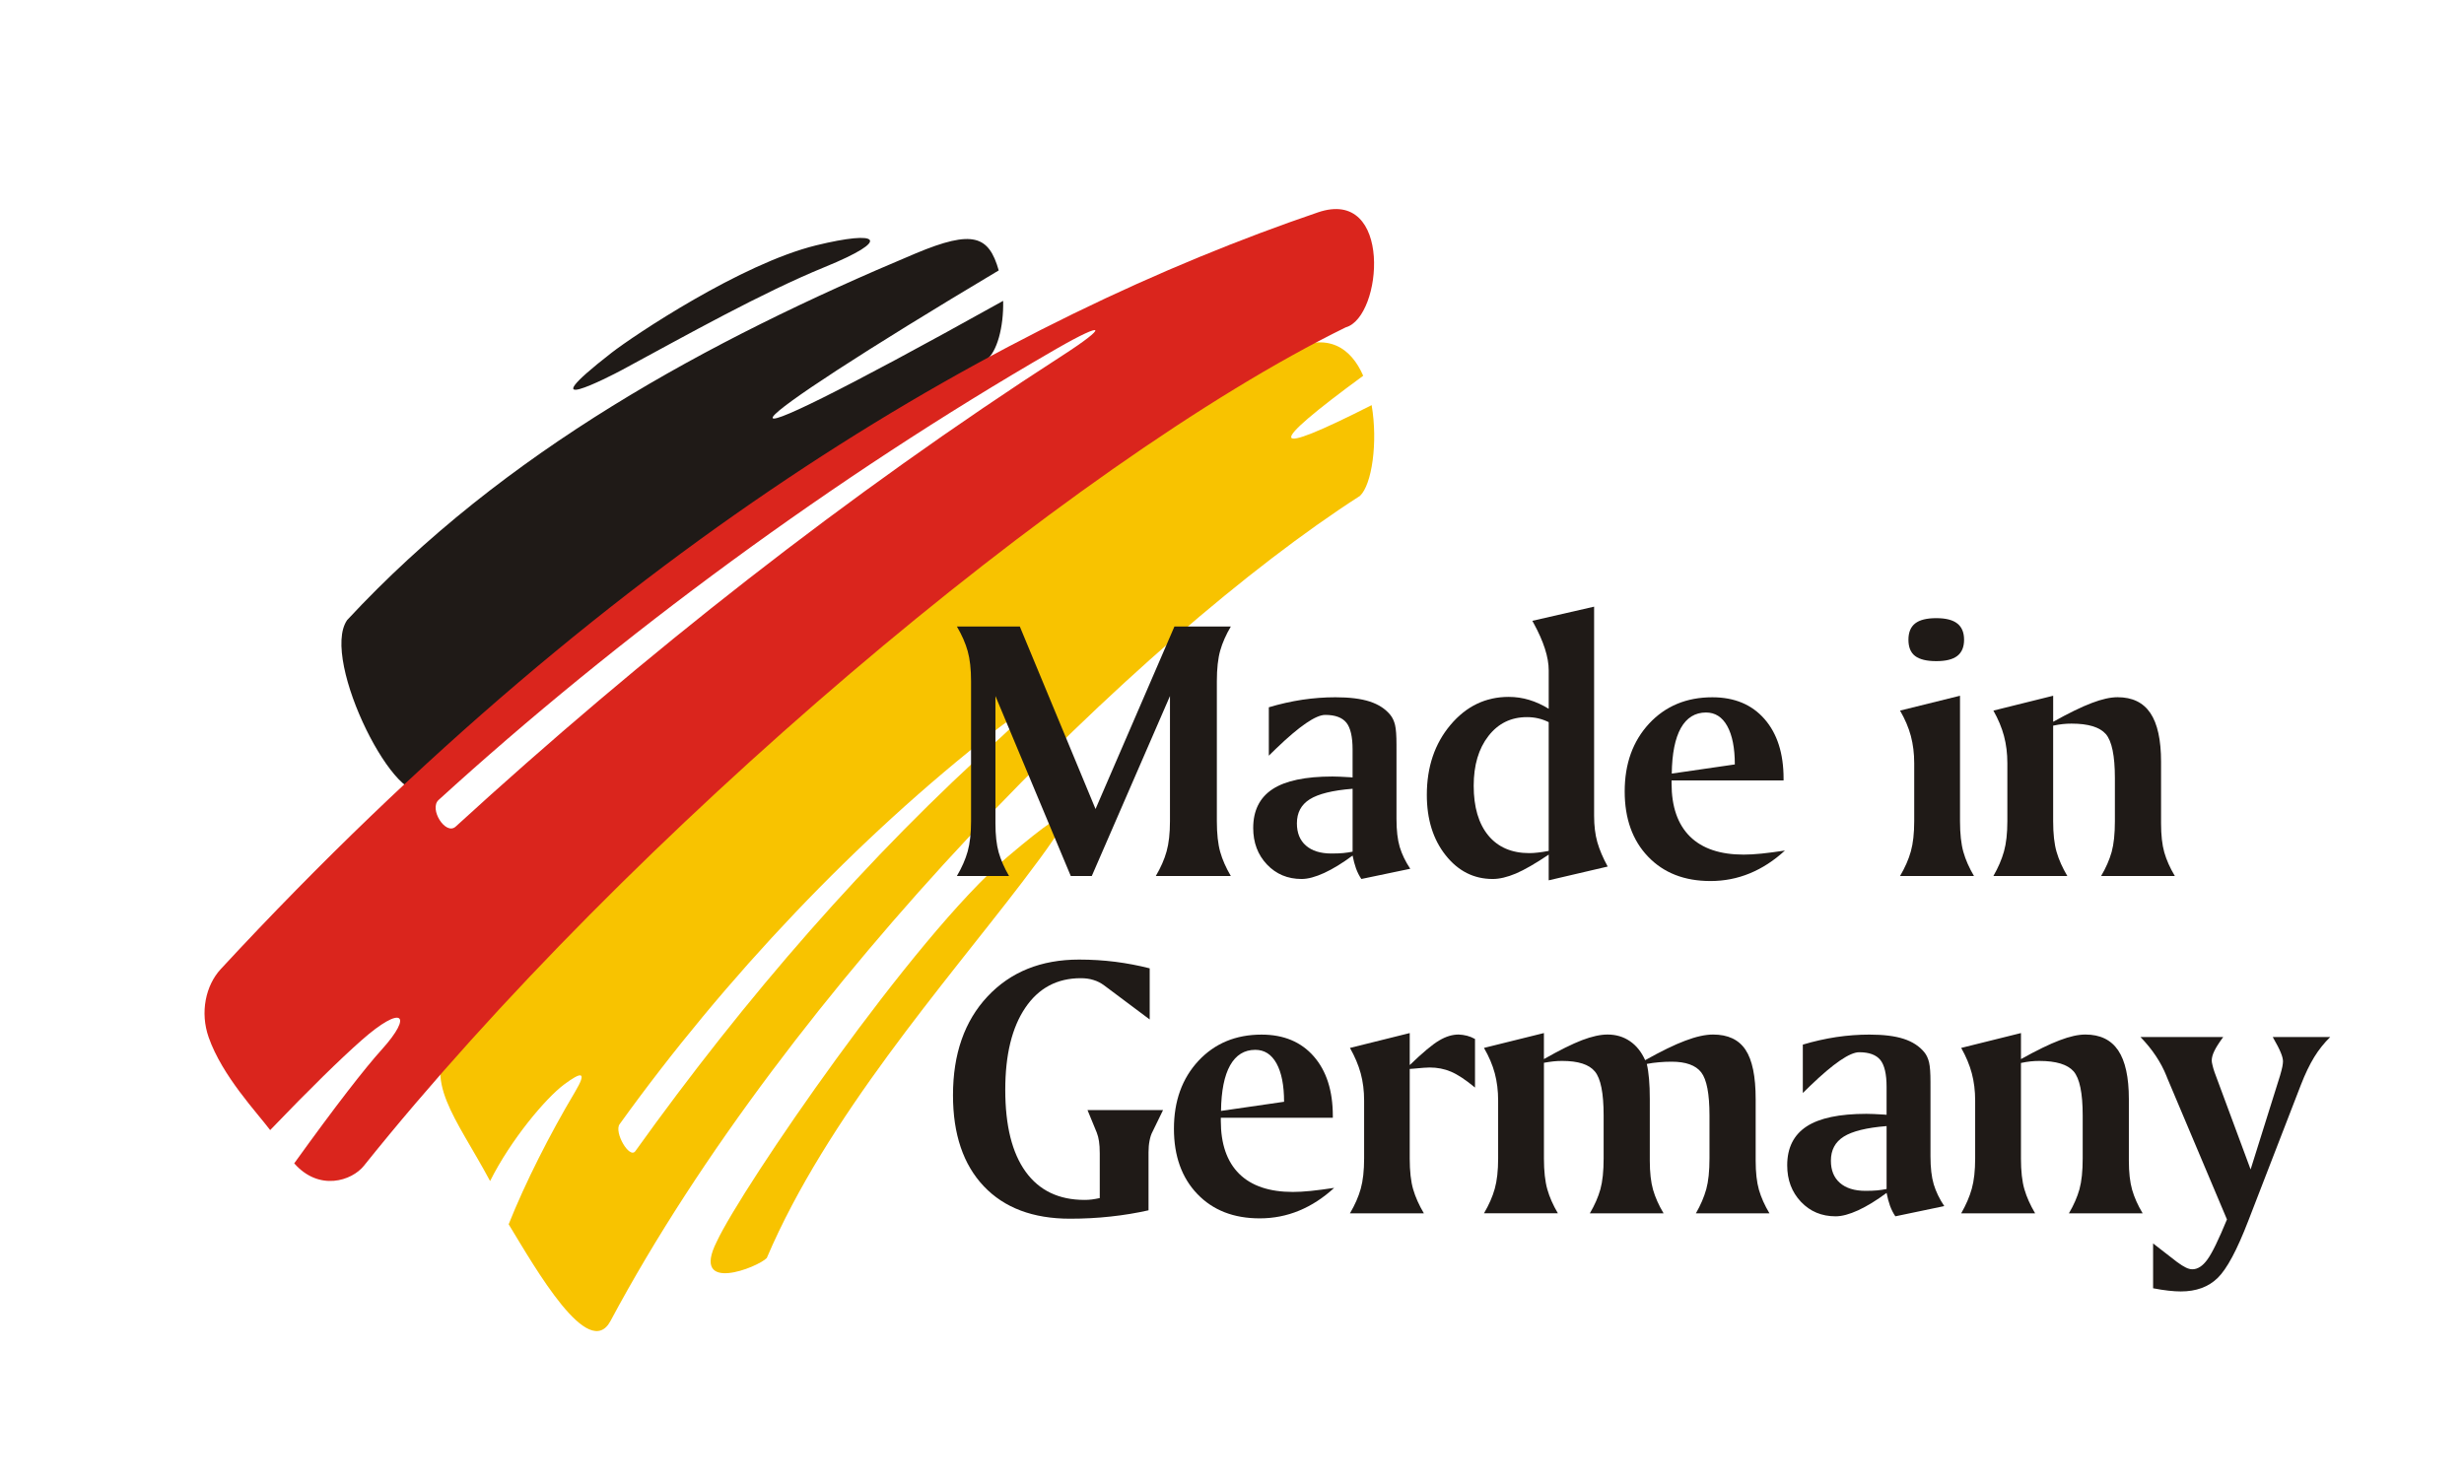
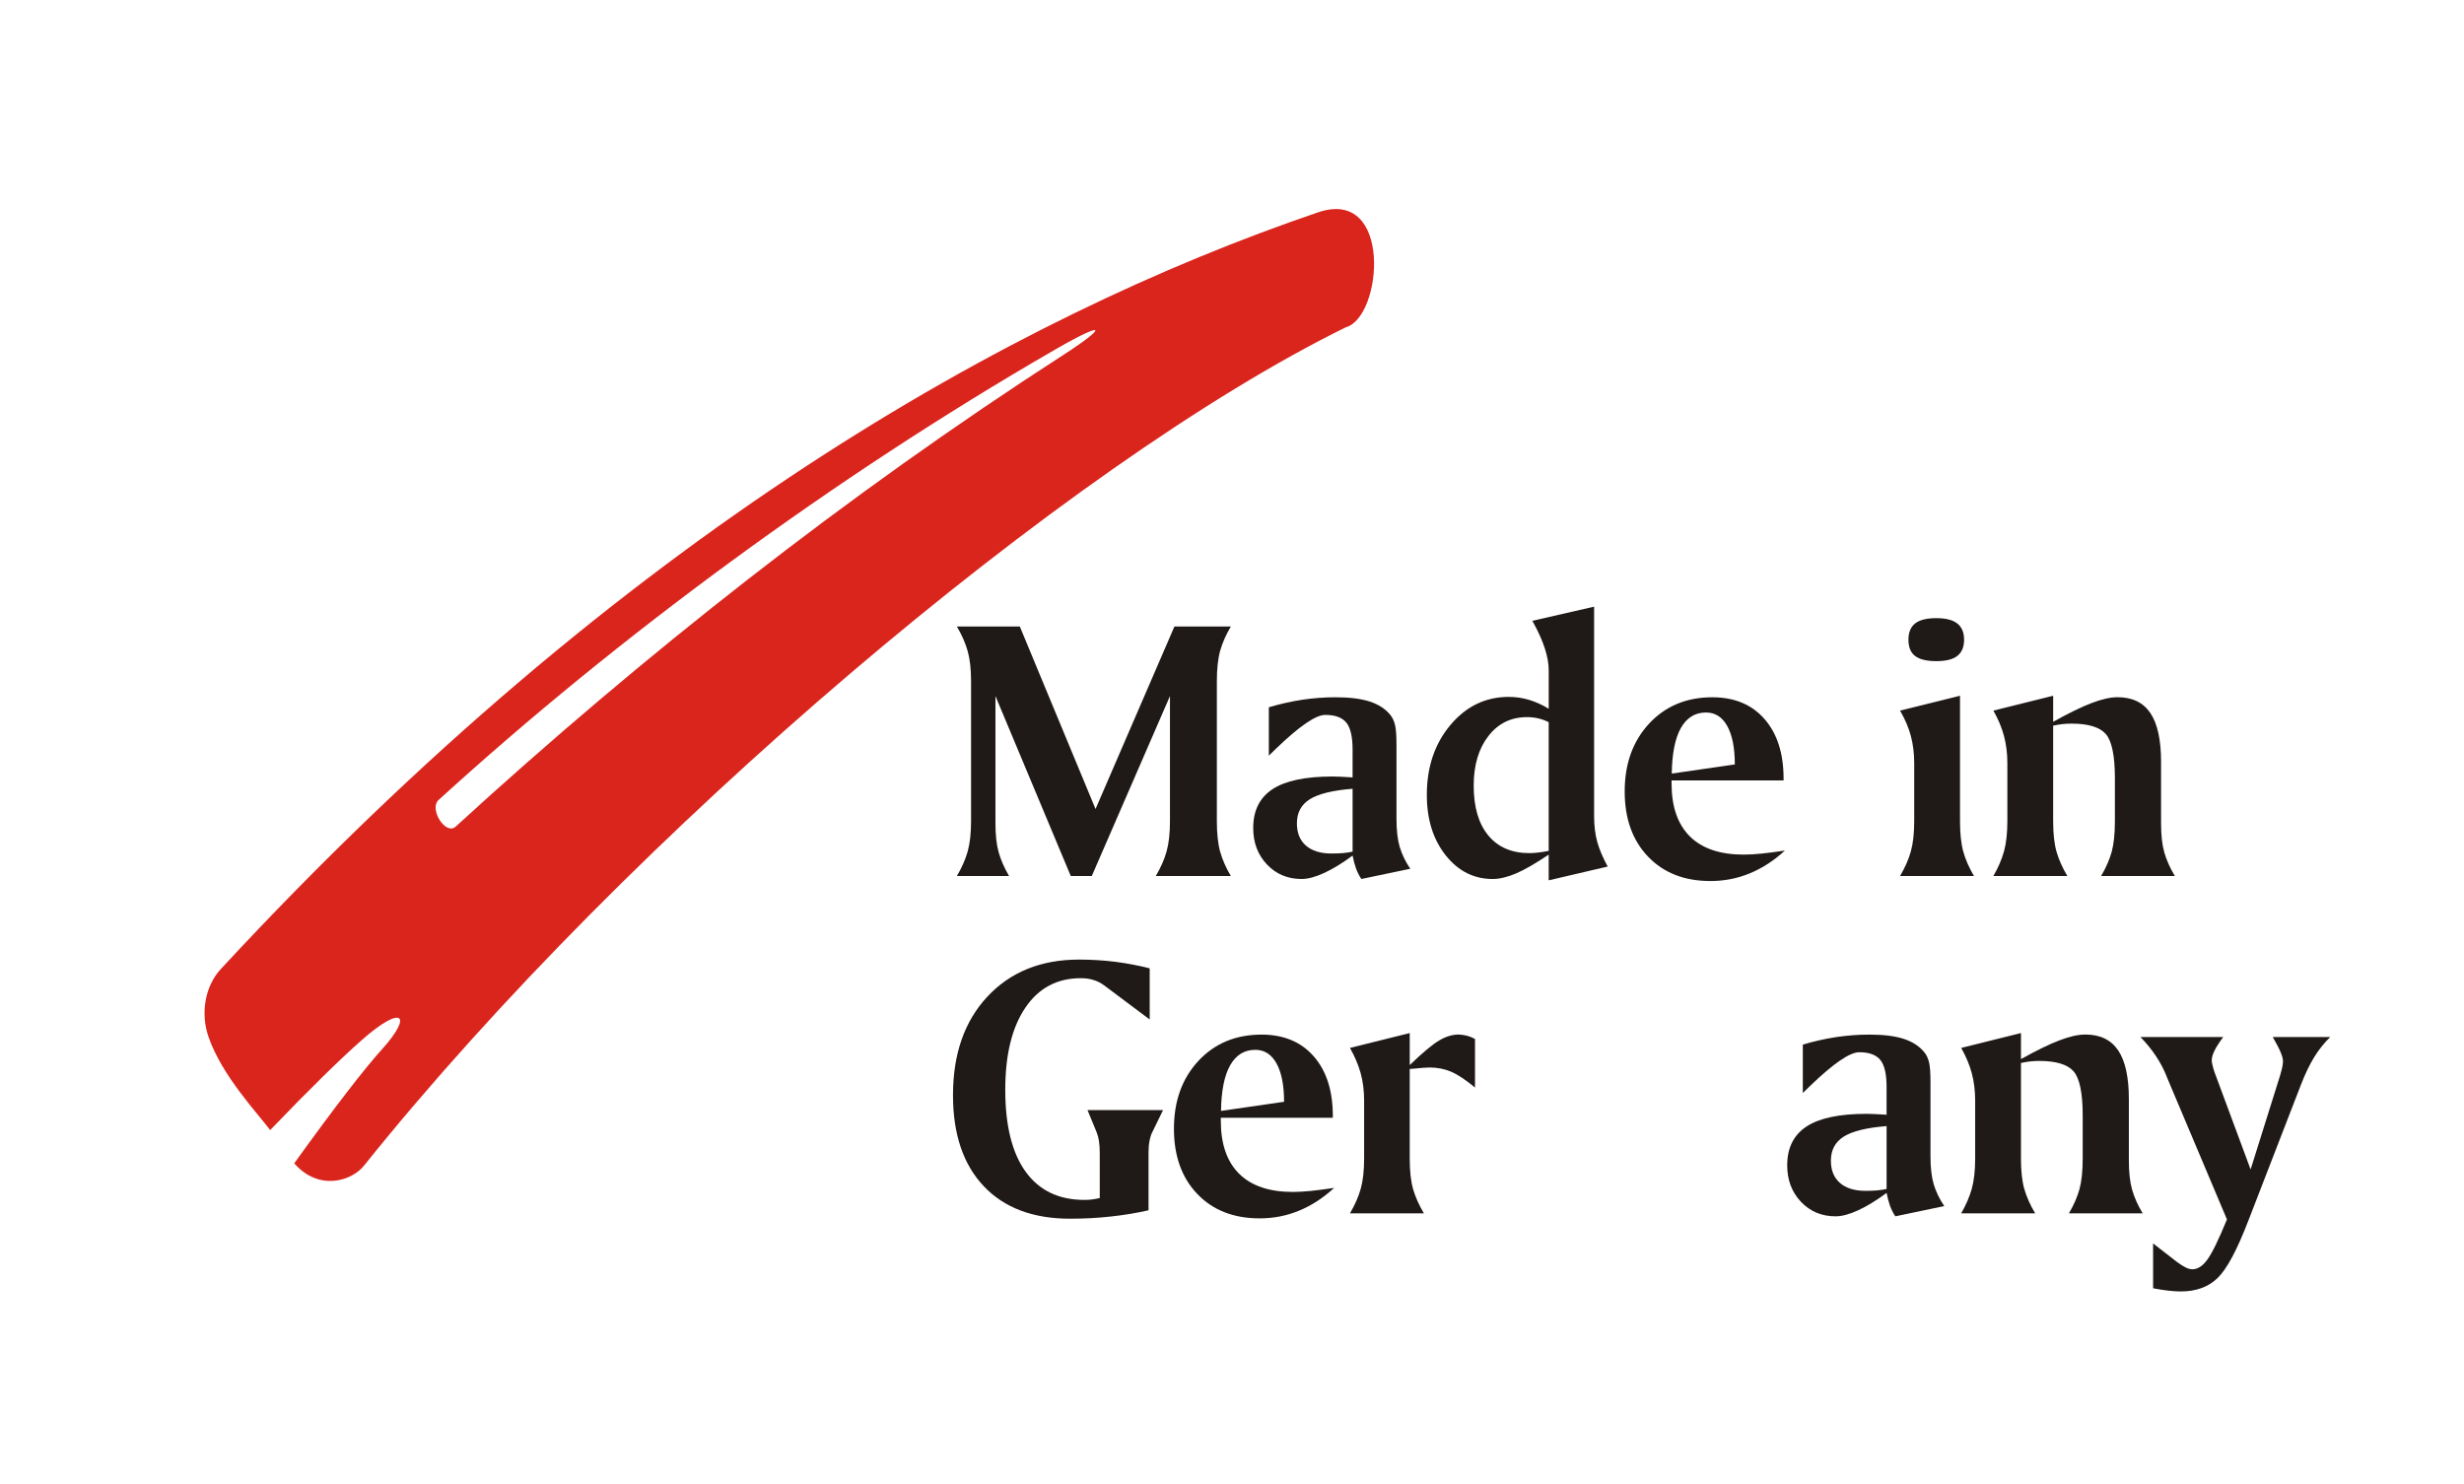
<svg xmlns="http://www.w3.org/2000/svg" xml:space="preserve" width="144.441mm" height="86.984mm" shape-rendering="geometricPrecision" text-rendering="geometricPrecision" image-rendering="optimizeQuality" fill-rule="evenodd" clip-rule="evenodd" viewBox="0 0 199.354 120.053">
  <g id="Ebene_x0020_1">
    <g id="_57907064">
-       <path id="_58268160" fill="#1F1A17" d="M74.091 20.503c4.644,-1.947 5.916,-1.417 6.713,1.379 -21.966,13.105 -26.836,17.619 0.358,2.464 0.05,2.123 -0.502,4.141 -1.349,4.767 -10.941,6.01 -34.466,22.968 -45.346,34.623 -2.162,2.317 -8.621,-10.354 -6.378,-13.561 12.693,-13.662 29.135,-22.599 46.002,-29.672zm-8.056 -0.65c-6.079,1.485 -14.789,7.32 -16.551,8.691 -6.965,5.417 -0.19,1.95 0.865,1.38 5.186,-2.799 11.303,-6.24 16.381,-8.314 5.513,-2.252 4.416,-3.005 -0.695,-1.757z" />
-       <path id="_59041880" fill="#F8C300" d="M104.317 28.364c3.122,-1.532 4.993,-0.206 5.976,2.043 -7.991,5.856 -7.769,6.668 0.682,2.378 0.516,3.015 0.023,6.423 -0.941,7.342 -17.868,11.481 -46.214,39.776 -60.638,66.766 -1.769,3.311 -6.053,-4.217 -8.242,-7.82 1.343,-3.371 3.339,-7.305 5.359,-10.695 1.042,-1.751 0.504,-1.641 -0.871,-0.62 -1.479,1.102 -4.304,4.449 -5.99,7.817 -2.788,-5.201 -5.542,-8.143 -3.066,-11.673 16.056,-22.918 40.468,-42.163 67.732,-55.537zm-21.634 43.053c4.221,-5.531 5.38,-7.64 -1.201,-2.051 -7.554,6.416 -21.437,26.703 -23.493,31.113 -2.149,4.272 3.366,2.061 4.049,1.321 4.842,-11.361 14.41,-22.212 20.645,-30.384zm-1.562 -11.888c2.213,-1.983 2.117,-2.511 -0.457,-0.521 -0.054,0.042 -0.109,0.084 -0.164,0.127 -11.167,8.7 -21.843,19.985 -30.37,31.841 -0.467,0.65 0.801,2.841 1.275,2.178 8.888,-12.412 18.794,-23.85 29.716,-33.624z" />
      <path id="_84013768" fill="#DA251D" d="M106.629 17.186c6.071,-2.07 5.237,8.478 2.252,9.303 -22.477,11.03 -58.021,41.118 -79.439,67.85 -0.977,1.22 -3.626,2.09 -5.638,-0.197 3.378,-4.695 5.724,-7.704 7.066,-9.189 2.61,-2.887 1.669,-3.679 -1.623,-0.768 -1.725,1.524 -4.193,3.937 -7.389,7.266 -1.062,-1.415 -3.875,-4.374 -4.974,-7.503 -0.717,-2.039 -0.237,-4.216 0.977,-5.527 32.572,-35.18 63.88,-52.749 88.768,-61.235zm-20.599 11.536c3.556,-2.294 3.525,-2.839 -0.547,-0.5 -0.084,0.049 -0.171,0.099 -0.26,0.15 -17.683,10.218 -35.185,23.097 -49.738,36.364 -0.796,0.726 0.571,2.897 1.382,2.155 15.179,-13.884 31.615,-26.847 49.163,-38.169z" />
      <path id="_58287992" fill="#1F1A17" fill-rule="nonzero" d="M77.419 50.701l5.092 0 6.125 14.767 6.382 -14.767 4.563 0c-0.39,0.663 -0.678,1.31 -0.858,1.947 -0.18,0.637 -0.272,1.464 -0.272,2.477l0 11.325c0,1.022 0.092,1.855 0.272,2.492 0.18,0.637 0.468,1.285 0.858,1.947l-6.068 0c0.401,-0.683 0.694,-1.346 0.873,-1.994 0.18,-0.647 0.272,-1.464 0.272,-2.446l0 -10.122 -6.325 14.562 -1.701 0 -6.094 -14.562 0 10.302c0,0.945 0.087,1.726 0.262,2.348 0.18,0.622 0.457,1.259 0.837,1.911l-4.218 0c0.401,-0.683 0.694,-1.346 0.874,-1.994 0.18,-0.647 0.272,-1.464 0.272,-2.446l0 -11.325c0,-0.971 -0.092,-1.783 -0.272,-2.43 -0.18,-0.647 -0.473,-1.31 -0.874,-1.994z" />
      <path id="_582879921" fill="#1F1A17" fill-rule="nonzero" d="M109.434 63.829c-1.619,0.128 -2.775,0.416 -3.468,0.853 -0.694,0.437 -1.038,1.084 -1.038,1.947 0,0.776 0.242,1.372 0.73,1.798 0.488,0.426 1.177,0.642 2.06,0.642 0.37,0 0.694,-0.01 0.961,-0.036 0.272,-0.026 0.524,-0.067 0.755,-0.113l0 -5.092zm3.551 -3.206l0 5.647c0,0.925 0.087,1.68 0.262,2.271 0.18,0.591 0.462,1.182 0.853,1.762l-3.956 0.827c-0.175,-0.252 -0.313,-0.534 -0.432,-0.848 -0.113,-0.319 -0.206,-0.668 -0.278,-1.048 -0.822,0.612 -1.588,1.079 -2.297,1.408 -0.709,0.324 -1.315,0.488 -1.829,0.488 -1.125,0 -2.06,-0.391 -2.8,-1.171 -0.745,-0.786 -1.115,-1.768 -1.115,-2.955 0,-1.413 0.524,-2.461 1.567,-3.145 1.043,-0.683 2.662,-1.022 4.845,-1.022 0.313,0 0.801,0.021 1.464,0.062 0.077,0 0.134,0.005 0.164,0.015l0 -2.261c0,-1.033 -0.169,-1.757 -0.503,-2.174 -0.339,-0.416 -0.91,-0.627 -1.711,-0.627 -0.76,0 -2.081,0.904 -3.962,2.713 -0.262,0.252 -0.462,0.447 -0.601,0.586l0 -3.915c0.904,-0.272 1.809,-0.473 2.708,-0.611 0.904,-0.134 1.798,-0.2 2.682,-0.2 1.136,0 2.055,0.113 2.77,0.344 0.714,0.231 1.269,0.596 1.67,1.084 0.18,0.221 0.308,0.498 0.385,0.827 0.077,0.334 0.113,0.853 0.113,1.567l0 0.375z" />
      <path id="_5828799212" fill="#1F1A17" fill-rule="nonzero" d="M125.3 58.439c-0.283,-0.139 -0.565,-0.241 -0.858,-0.308 -0.293,-0.067 -0.591,-0.098 -0.904,-0.098 -1.285,0 -2.322,0.509 -3.114,1.526 -0.796,1.023 -1.192,2.364 -1.192,4.028 0,1.726 0.396,3.068 1.182,4.023 0.786,0.951 1.896,1.428 3.319,1.428 0.211,0 0.447,-0.015 0.709,-0.046 0.262,-0.031 0.545,-0.072 0.858,-0.134l0 -10.42zm3.674 -9.346l0 16.92c0,0.812 0.087,1.526 0.262,2.143 0.18,0.622 0.457,1.274 0.838,1.968l-4.774 1.115 0 -2.081c-1.074,0.724 -1.958,1.233 -2.656,1.531 -0.699,0.293 -1.321,0.442 -1.875,0.442 -1.526,0 -2.795,-0.642 -3.808,-1.922 -1.012,-1.279 -1.521,-2.903 -1.521,-4.881 0,-2.261 0.637,-4.146 1.911,-5.662 1.274,-1.516 2.846,-2.271 4.712,-2.271 0.57,0 1.125,0.082 1.655,0.242 0.534,0.159 1.058,0.401 1.583,0.719l0 -3.114c0,-1.053 -0.406,-2.323 -1.218,-3.808 -0.051,-0.092 -0.087,-0.159 -0.108,-0.195l5 -1.146z" />
      <path id="_58287992123" fill="#1F1A17" fill-rule="nonzero" d="M144.305 63.156l-9.064 0 0 0.242c0,1.886 0.498,3.314 1.49,4.296 0.992,0.976 2.441,1.464 4.337,1.464 0.421,0 0.904,-0.026 1.454,-0.082 0.545,-0.056 1.177,-0.139 1.891,-0.247 -0.884,0.812 -1.829,1.428 -2.841,1.845 -1.007,0.416 -2.071,0.622 -3.181,0.622 -2.112,0 -3.792,-0.658 -5.051,-1.973 -1.259,-1.315 -1.891,-3.073 -1.891,-5.282 0,-2.235 0.658,-4.064 1.978,-5.488 1.32,-1.418 3.026,-2.127 5.112,-2.127 1.788,0 3.196,0.586 4.224,1.762 1.028,1.177 1.541,2.78 1.541,4.82l0 0.149zm-3.946 -1.295c0,-1.336 -0.206,-2.369 -0.611,-3.103 -0.406,-0.735 -0.981,-1.1 -1.721,-1.1 -0.884,0 -1.562,0.421 -2.035,1.259 -0.468,0.837 -0.714,2.065 -0.735,3.684l5.102 -0.74z" />
      <path id="_582879921234" fill="#1F1A17" fill-rule="nonzero" d="M158.578 56.302l0 10.148c0,1.022 0.093,1.855 0.272,2.492 0.18,0.637 0.467,1.285 0.858,1.947l-5.981 0c0.401,-0.683 0.694,-1.346 0.874,-1.994 0.18,-0.647 0.272,-1.464 0.272,-2.446l0 -4.686c0,-0.791 -0.092,-1.526 -0.272,-2.204 -0.18,-0.678 -0.473,-1.362 -0.874,-2.055l4.85 -1.202zm-1.917 -6.279c0.766,0 1.331,0.144 1.696,0.432 0.365,0.283 0.55,0.724 0.55,1.315 0,0.591 -0.185,1.028 -0.55,1.31 -0.365,0.283 -0.93,0.421 -1.696,0.421 -0.781,0 -1.351,-0.139 -1.716,-0.416 -0.36,-0.272 -0.54,-0.714 -0.54,-1.315 0,-0.601 0.185,-1.043 0.55,-1.326 0.365,-0.283 0.935,-0.421 1.706,-0.421z" />
      <path id="_5828799212345" fill="#1F1A17" fill-rule="nonzero" d="M166.115 56.302l0 2.107c1.264,-0.704 2.307,-1.213 3.124,-1.521 0.817,-0.313 1.511,-0.467 2.086,-0.467 1.192,0 2.076,0.426 2.656,1.285 0.576,0.858 0.863,2.173 0.863,3.941l0 4.984c0,0.945 0.087,1.726 0.262,2.348 0.18,0.622 0.462,1.259 0.853,1.911l-5.965 0c0.39,-0.663 0.673,-1.31 0.853,-1.947 0.175,-0.637 0.262,-1.469 0.262,-2.492l0 -3.479c0,-1.819 -0.247,-3.006 -0.735,-3.571 -0.493,-0.56 -1.418,-0.843 -2.77,-0.843 -0.231,0 -0.467,0.01 -0.709,0.036 -0.242,0.026 -0.498,0.067 -0.781,0.128l0 7.728c0,1.022 0.092,1.855 0.278,2.492 0.185,0.637 0.478,1.285 0.868,1.947l-5.981 0c0.391,-0.683 0.678,-1.346 0.858,-1.994 0.18,-0.647 0.272,-1.464 0.272,-2.446l0 -4.686c0,-0.791 -0.092,-1.526 -0.272,-2.204 -0.18,-0.678 -0.467,-1.362 -0.858,-2.055l4.835 -1.202z" />
      <path id="_58287992123456" fill="#1F1A17" fill-rule="nonzero" d="M93.018 78.363l0 4.136 -3.679 -2.754c-0.267,-0.2 -0.56,-0.349 -0.874,-0.442 -0.308,-0.098 -0.647,-0.144 -1.022,-0.144 -1.917,0 -3.412,0.796 -4.491,2.394 -1.079,1.593 -1.619,3.808 -1.619,6.639 0,2.898 0.55,5.107 1.649,6.628 1.1,1.521 2.687,2.281 4.763,2.281 0.2,0 0.401,-0.01 0.601,-0.036 0.2,-0.026 0.411,-0.067 0.632,-0.113l0 -3.612c0,-0.401 -0.021,-0.73 -0.062,-0.987 -0.036,-0.257 -0.098,-0.488 -0.18,-0.699l-0.75 -1.824 6.114 0 -0.858 1.762c-0.103,0.19 -0.18,0.432 -0.236,0.724 -0.056,0.288 -0.082,0.601 -0.082,0.93l0 4.696c-0.981,0.221 -2.004,0.391 -3.062,0.504 -1.058,0.118 -2.158,0.175 -3.288,0.175 -2.99,0 -5.318,-0.873 -6.978,-2.626 -1.66,-1.752 -2.492,-4.208 -2.492,-7.368 0,-3.335 0.93,-5.996 2.79,-7.985 1.865,-1.994 4.337,-2.99 7.414,-2.99 1.007,0 1.983,0.062 2.929,0.18 0.951,0.123 1.875,0.298 2.78,0.529z" />
      <path id="_582879921234567" fill="#1F1A17" fill-rule="nonzero" d="M107.836 90.454l-9.064 0 0 0.242c0,1.886 0.498,3.314 1.49,4.296 0.992,0.976 2.441,1.464 4.337,1.464 0.421,0 0.904,-0.026 1.454,-0.082 0.545,-0.056 1.177,-0.139 1.891,-0.247 -0.884,0.812 -1.829,1.428 -2.841,1.845 -1.007,0.416 -2.071,0.622 -3.181,0.622 -2.112,0 -3.792,-0.658 -5.051,-1.973 -1.259,-1.315 -1.891,-3.073 -1.891,-5.282 0,-2.235 0.658,-4.064 1.978,-5.488 1.32,-1.418 3.026,-2.127 5.112,-2.127 1.788,0 3.196,0.586 4.224,1.762 1.028,1.177 1.541,2.78 1.541,4.82l0 0.149zm-3.946 -1.295c0,-1.336 -0.206,-2.369 -0.611,-3.103 -0.406,-0.735 -0.981,-1.1 -1.721,-1.1 -0.884,0 -1.562,0.421 -2.035,1.259 -0.468,0.837 -0.714,2.065 -0.735,3.684l5.102 -0.74z" />
      <path id="_5828799212345678" fill="#1F1A17" fill-rule="nonzero" d="M114.057 83.599l0 2.59c1.043,-1.007 1.834,-1.67 2.379,-1.988 0.54,-0.324 1.069,-0.483 1.577,-0.483 0.231,0.01 0.457,0.041 0.678,0.098 0.221,0.056 0.437,0.144 0.647,0.262l0 3.931c-0.76,-0.632 -1.408,-1.058 -1.942,-1.285 -0.529,-0.226 -1.11,-0.339 -1.732,-0.339 -0.231,0 -0.653,0.031 -1.264,0.092 -0.149,0.01 -0.262,0.015 -0.344,0.026l0 7.245c0,1.022 0.092,1.855 0.277,2.492 0.185,0.637 0.478,1.285 0.868,1.947l-5.981 0c0.401,-0.683 0.694,-1.346 0.874,-1.994 0.18,-0.647 0.272,-1.464 0.272,-2.446l0 -4.686c0,-0.791 -0.092,-1.526 -0.277,-2.204 -0.185,-0.678 -0.478,-1.362 -0.868,-2.055l4.835 -1.202z" />
-       <path id="_58287992123456789" fill="#1F1A17" fill-rule="nonzero" d="M124.913 83.599l0 2.107c1.254,-0.714 2.281,-1.223 3.078,-1.531 0.797,-0.303 1.49,-0.457 2.071,-0.457 0.683,0 1.285,0.18 1.804,0.534 0.524,0.355 0.935,0.868 1.238,1.542 1.285,-0.719 2.364,-1.249 3.242,-1.577 0.879,-0.334 1.629,-0.498 2.251,-0.498 1.202,0 2.081,0.411 2.626,1.233 0.55,0.822 0.822,2.153 0.822,3.992l0 4.984c0,0.945 0.087,1.726 0.262,2.348 0.18,0.622 0.462,1.259 0.853,1.911l-5.95 0c0.38,-0.663 0.658,-1.31 0.837,-1.947 0.175,-0.637 0.262,-1.469 0.262,-2.492l0 -3.479c0,-1.747 -0.221,-2.908 -0.668,-3.489 -0.447,-0.576 -1.249,-0.863 -2.399,-0.863 -0.355,0 -0.694,0.015 -1.028,0.046 -0.329,0.026 -0.653,0.072 -0.976,0.134 0.082,0.349 0.139,0.755 0.18,1.218 0.041,0.462 0.062,1.002 0.062,1.629l0 4.984c0,0.945 0.087,1.726 0.262,2.348 0.18,0.622 0.462,1.259 0.853,1.911l-5.965 0c0.39,-0.663 0.673,-1.31 0.853,-1.947 0.175,-0.637 0.262,-1.469 0.262,-2.492l0 -3.479c0,-1.809 -0.236,-2.996 -0.709,-3.561 -0.468,-0.57 -1.351,-0.853 -2.646,-0.853 -0.231,0 -0.468,0.01 -0.709,0.036 -0.241,0.026 -0.493,0.067 -0.766,0.113l0 7.743c0,1.022 0.093,1.855 0.272,2.492 0.18,0.637 0.467,1.285 0.858,1.947l-5.981 0c0.401,-0.683 0.694,-1.346 0.874,-1.994 0.18,-0.647 0.272,-1.464 0.272,-2.446l0 -4.686c0,-0.791 -0.092,-1.526 -0.272,-2.204 -0.18,-0.678 -0.473,-1.362 -0.874,-2.055l4.85 -1.202z" />
      <path id="_5828799212345678910" fill="#1F1A17" fill-rule="nonzero" d="M152.638 91.127c-1.619,0.128 -2.775,0.416 -3.468,0.853 -0.694,0.437 -1.038,1.084 -1.038,1.947 0,0.776 0.242,1.372 0.73,1.798 0.488,0.426 1.177,0.642 2.06,0.642 0.37,0 0.694,-0.01 0.961,-0.036 0.272,-0.026 0.524,-0.067 0.755,-0.113l0 -5.092zm3.551 -3.206l0 5.647c0,0.925 0.087,1.68 0.262,2.271 0.18,0.591 0.462,1.182 0.853,1.762l-3.956 0.827c-0.175,-0.252 -0.313,-0.534 -0.432,-0.848 -0.113,-0.319 -0.206,-0.668 -0.278,-1.048 -0.822,0.612 -1.588,1.079 -2.297,1.408 -0.709,0.324 -1.315,0.488 -1.829,0.488 -1.125,0 -2.06,-0.391 -2.8,-1.171 -0.745,-0.786 -1.115,-1.768 -1.115,-2.955 0,-1.413 0.524,-2.461 1.567,-3.145 1.043,-0.683 2.662,-1.022 4.845,-1.022 0.313,0 0.801,0.021 1.464,0.062 0.077,0 0.134,0.005 0.164,0.015l0 -2.261c0,-1.033 -0.169,-1.757 -0.503,-2.174 -0.339,-0.416 -0.91,-0.627 -1.711,-0.627 -0.76,0 -2.081,0.904 -3.962,2.713 -0.262,0.252 -0.462,0.447 -0.601,0.586l0 -3.915c0.904,-0.272 1.809,-0.473 2.708,-0.611 0.904,-0.134 1.798,-0.2 2.682,-0.2 1.136,0 2.055,0.113 2.77,0.344 0.714,0.231 1.269,0.596 1.67,1.084 0.18,0.221 0.308,0.498 0.385,0.827 0.077,0.334 0.113,0.853 0.113,1.567l0 0.375z" />
      <path id="_582879921234567891011" fill="#1F1A17" fill-rule="nonzero" d="M163.51 83.599l0 2.107c1.264,-0.704 2.307,-1.213 3.124,-1.521 0.817,-0.313 1.511,-0.467 2.086,-0.467 1.192,0 2.076,0.426 2.656,1.285 0.576,0.858 0.863,2.173 0.863,3.941l0 4.984c0,0.945 0.087,1.726 0.262,2.348 0.18,0.622 0.462,1.259 0.853,1.911l-5.965 0c0.39,-0.663 0.673,-1.31 0.853,-1.947 0.175,-0.637 0.262,-1.469 0.262,-2.492l0 -3.479c0,-1.819 -0.247,-3.006 -0.735,-3.571 -0.493,-0.56 -1.418,-0.843 -2.77,-0.843 -0.231,0 -0.467,0.01 -0.709,0.036 -0.242,0.026 -0.498,0.067 -0.781,0.128l0 7.728c0,1.022 0.092,1.855 0.278,2.492 0.185,0.637 0.478,1.285 0.868,1.947l-5.981 0c0.391,-0.683 0.678,-1.346 0.858,-1.994 0.18,-0.647 0.272,-1.464 0.272,-2.446l0 -4.686c0,-0.791 -0.092,-1.526 -0.272,-2.204 -0.18,-0.678 -0.467,-1.362 -0.858,-2.055l4.835 -1.202z" />
      <path id="_58287992123456789101112" fill="#1F1A17" fill-rule="nonzero" d="M173.179 83.918l6.695 0c-0.339,0.462 -0.581,0.838 -0.719,1.131 -0.144,0.293 -0.211,0.55 -0.211,0.781 0,0.082 0.021,0.206 0.062,0.37 0.036,0.164 0.092,0.355 0.164,0.565l2.919 7.872 2.379 -7.584c0.092,-0.313 0.154,-0.555 0.19,-0.735 0.031,-0.175 0.051,-0.319 0.051,-0.426 0,-0.18 -0.057,-0.416 -0.175,-0.699 -0.113,-0.288 -0.334,-0.714 -0.653,-1.274l4.65 0c-0.493,0.483 -0.925,1.023 -1.295,1.624 -0.37,0.606 -0.735,1.356 -1.084,2.261l-4.244 10.97c-0.915,2.379 -1.742,3.926 -2.492,4.65 -0.745,0.724 -1.737,1.084 -2.975,1.084 -0.288,0 -0.622,-0.021 -0.992,-0.062 -0.37,-0.041 -0.786,-0.103 -1.249,-0.195l0 -3.628 1.942 1.506c0.272,0.2 0.503,0.349 0.699,0.442 0.195,0.098 0.375,0.144 0.534,0.144 0.432,0 0.837,-0.262 1.218,-0.791 0.385,-0.524 0.909,-1.608 1.583,-3.242l-4.845 -11.479c-0.01,-0.02 -0.026,-0.062 -0.046,-0.123 -0.442,-1.11 -1.146,-2.168 -2.107,-3.16z" />
    </g>
  </g>
</svg>